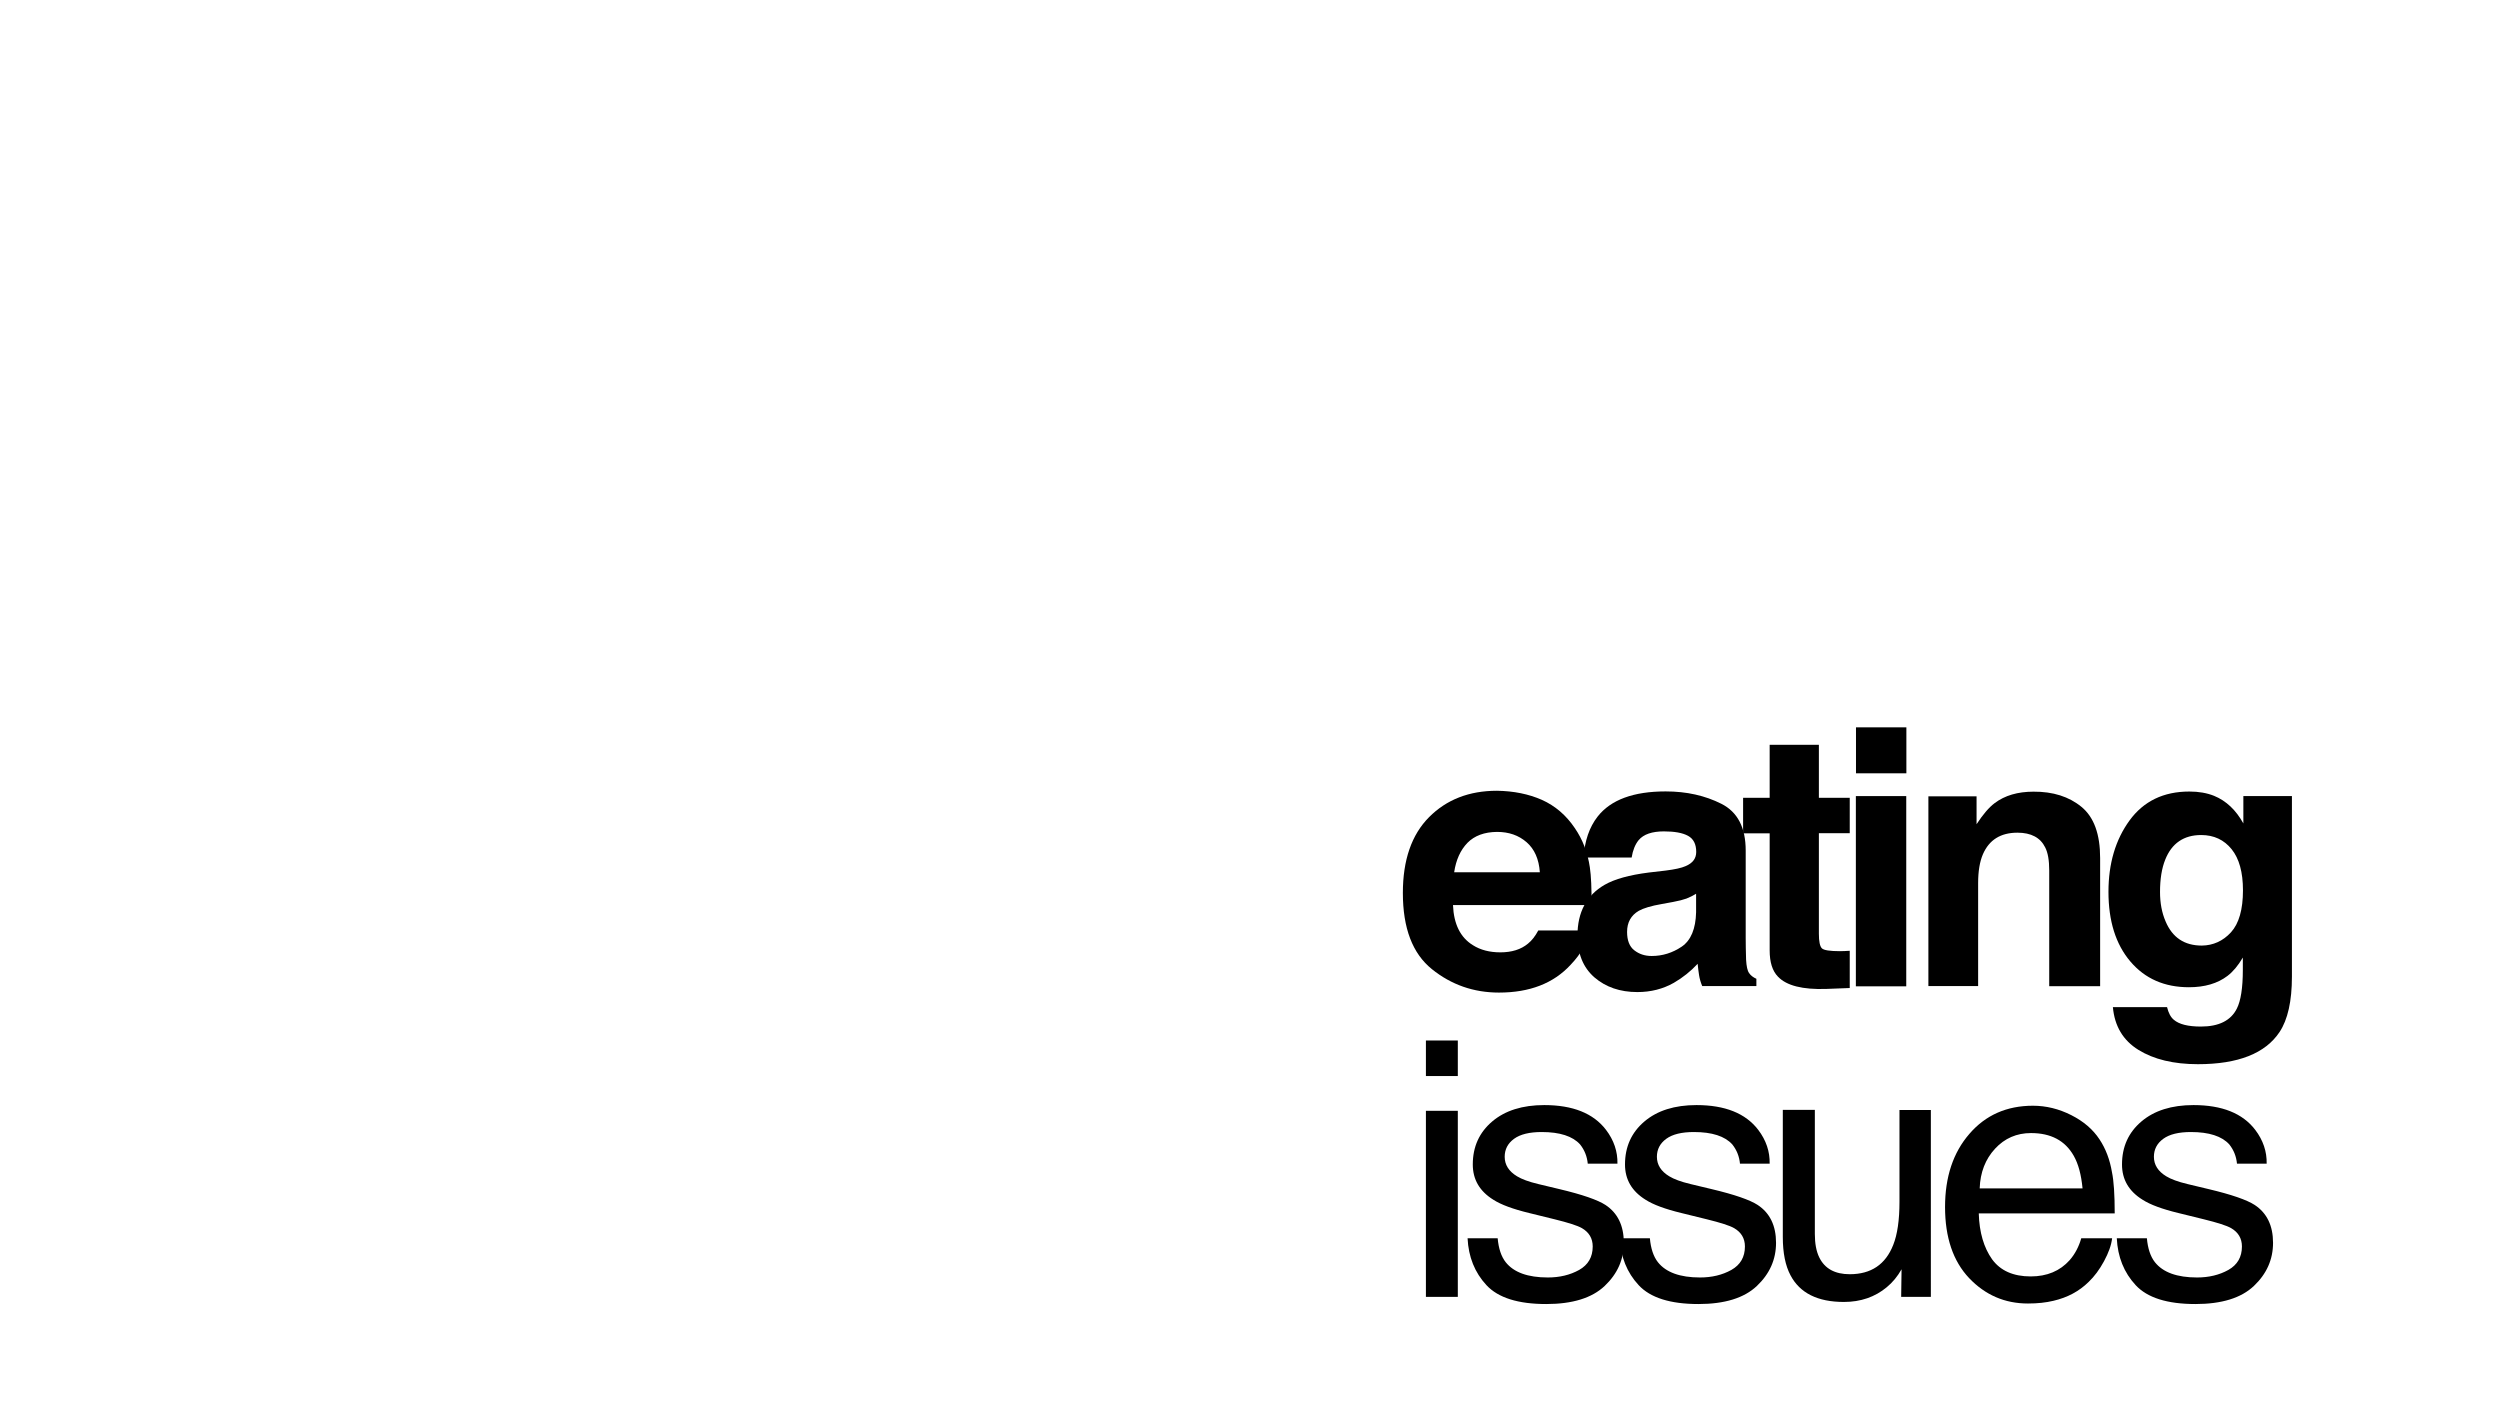
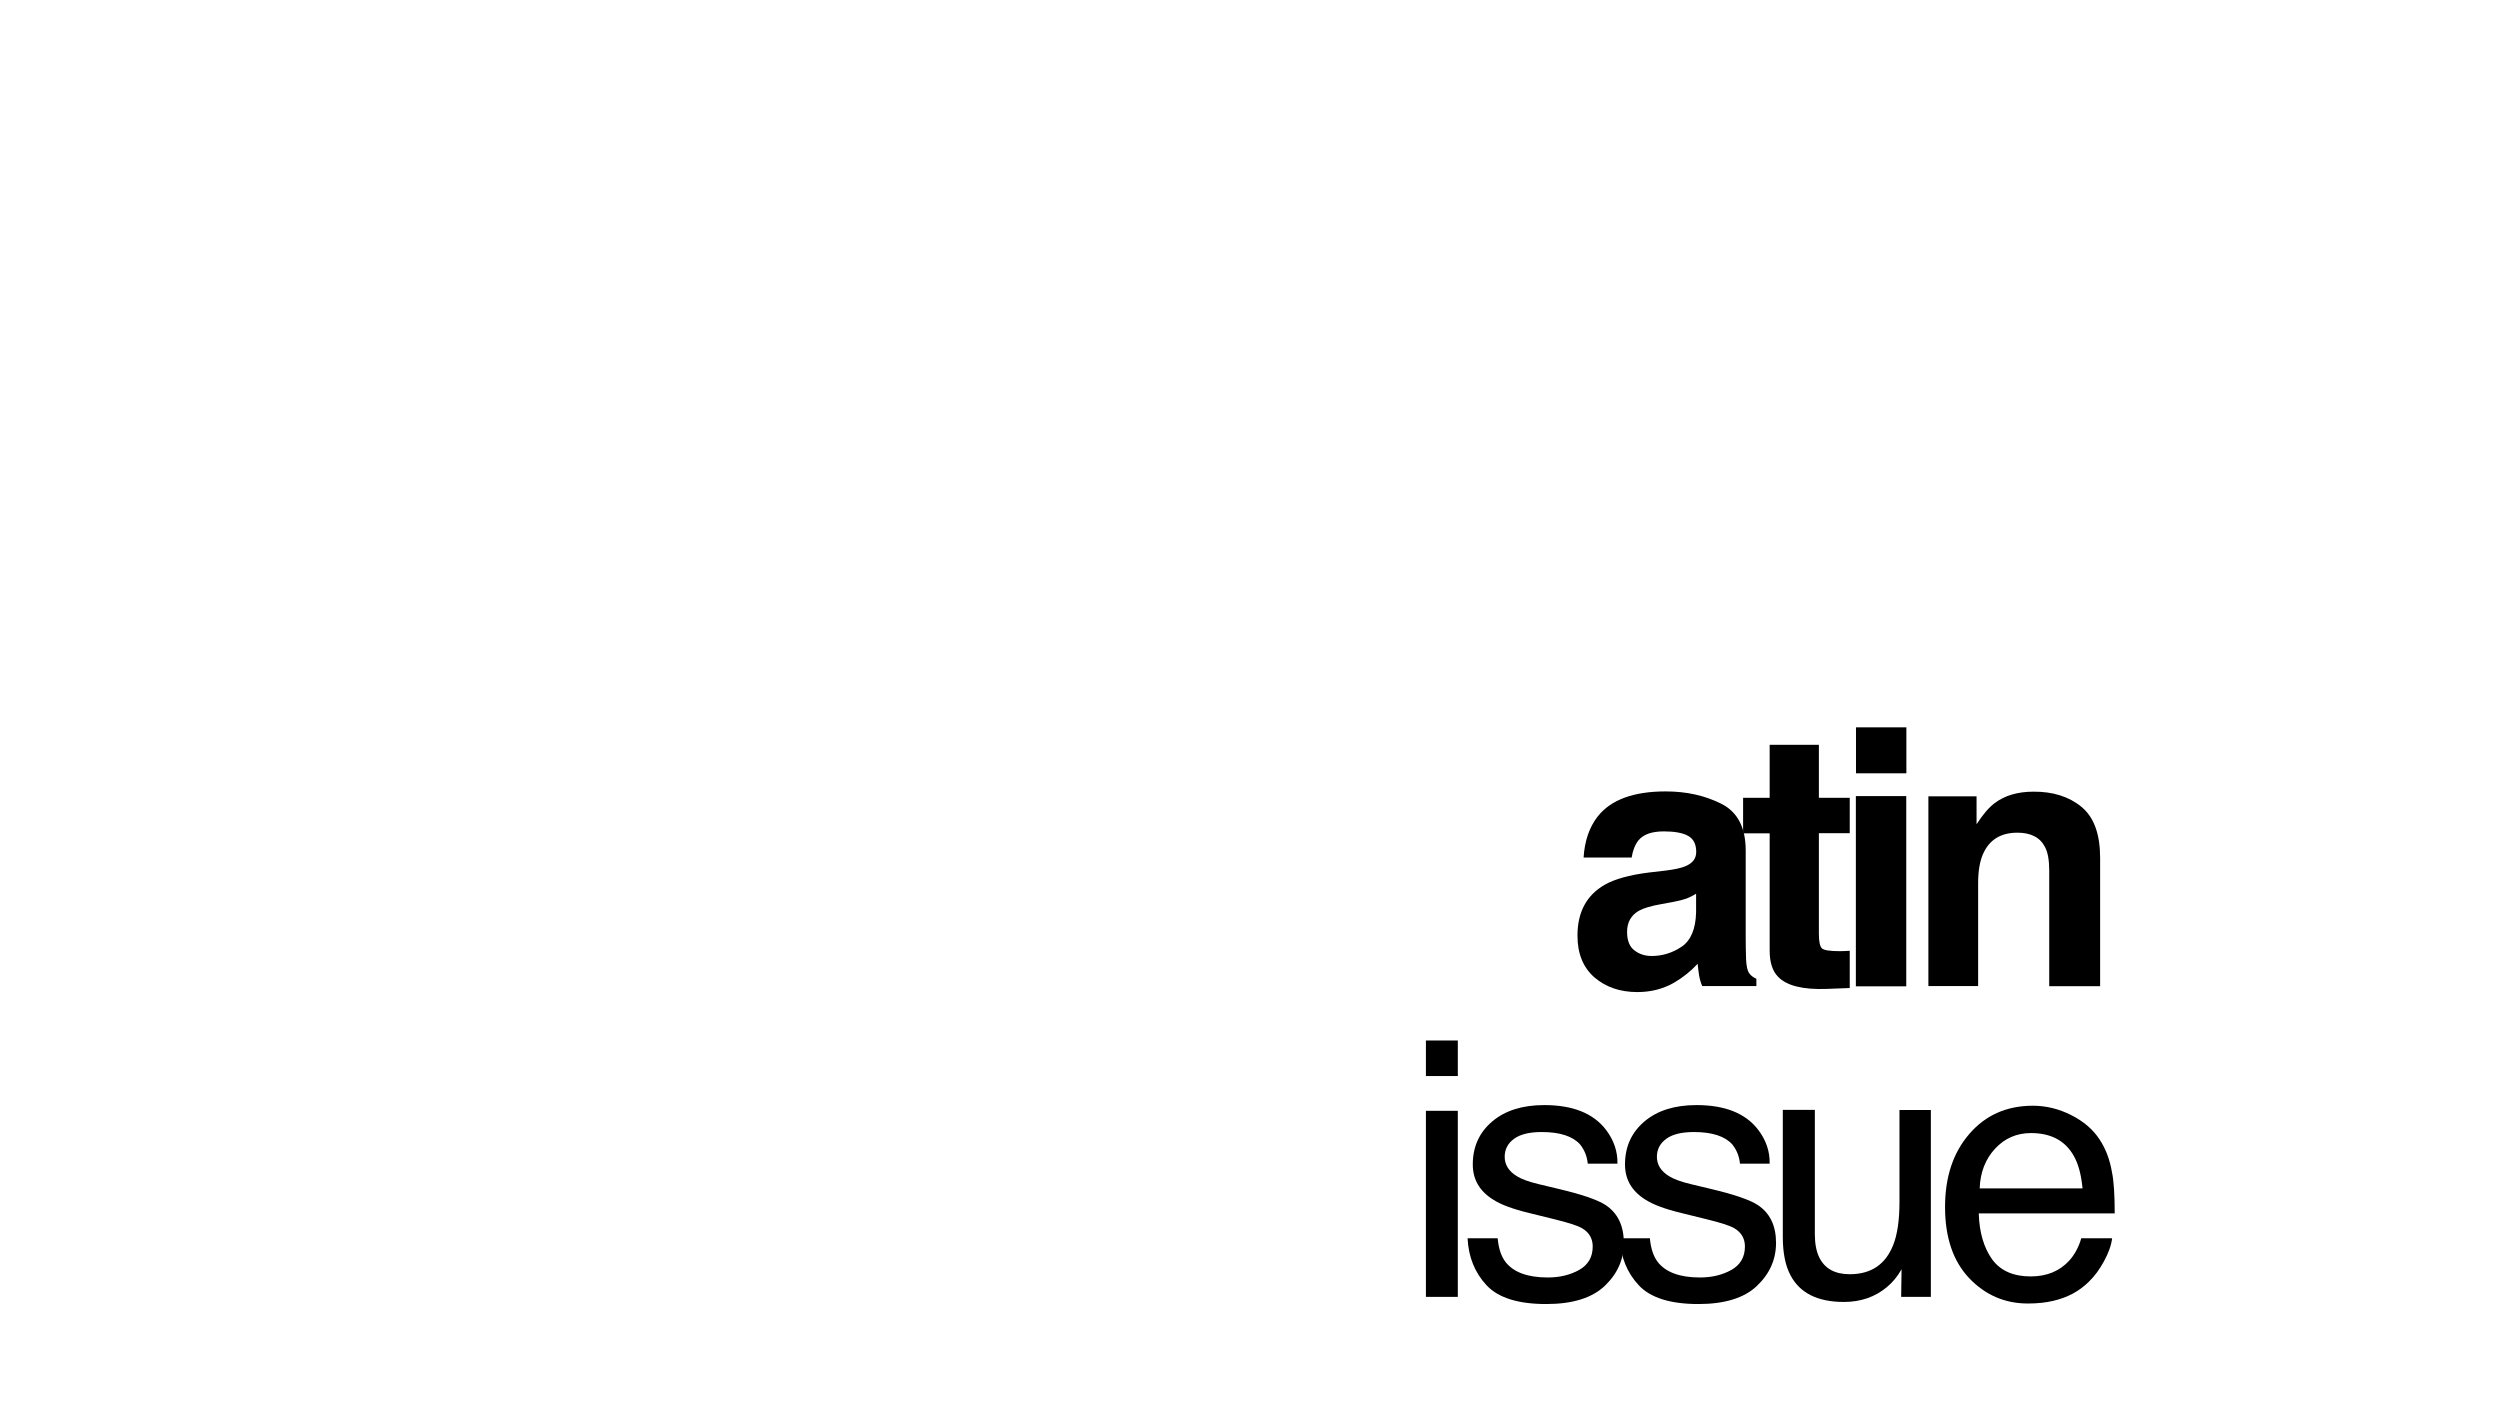
<svg xmlns="http://www.w3.org/2000/svg" version="1.1" id="Layer_1" x="0px" y="0px" viewBox="420 0 1920 1080" style="enable-background:new 420 0 1920 1080;" xml:space="preserve">
  <style type="text/css"> .st0{enable-background:new ;} </style>
  <g id="issues">
    <g class="st0">
      <path d="M1515.1,799.1h24.5v27.3h-24.5V799.1z M1515.1,853.1h24.5V996h-24.5V853.1z" />
      <path d="M1570.2,950.9c0.7,8,2.8,14.2,6.2,18.5c6.2,7.8,17,11.7,32.3,11.7c9.1,0,17.1-1.9,24.1-5.8c6.9-3.9,10.4-9.9,10.4-18 c0-6.2-2.8-10.9-8.3-14.1c-3.5-2-10.5-4.2-21-6.8l-19.5-4.8c-12.4-3-21.6-6.4-27.5-10.2c-10.5-6.5-15.8-15.5-15.8-27.1 c0-13.6,5-24.6,14.9-33c9.9-8.4,23.2-12.6,40-12.6c21.9,0,37.7,6.3,47.4,19c6.1,8,9,16.7,8.8,26h-22.8c-0.5-5.4-2.4-10.4-5.9-14.8 c-5.7-6.3-15.5-9.5-29.5-9.5c-9.3,0-16.4,1.7-21.2,5.2s-7.2,8.1-7.2,13.8c0,6.2,3.2,11.2,9.5,15c3.6,2.2,9,4.2,16.1,5.9l16.3,3.9 c17.7,4.2,29.5,8.3,35.5,12.2c9.4,6.2,14.1,15.9,14.1,29.1c0,12.8-4.9,23.8-14.7,33.1s-24.8,13.9-44.9,13.9 c-21.6,0-36.9-4.8-45.9-14.5c-9-9.7-13.8-21.7-14.5-36H1570.2z" />
      <path d="M1687.1,950.9c0.7,8,2.8,14.2,6.2,18.5c6.2,7.8,17,11.7,32.3,11.7c9.1,0,17.1-1.9,24.1-5.8c6.9-3.9,10.4-9.9,10.4-18 c0-6.2-2.8-10.9-8.3-14.1c-3.5-2-10.5-4.2-21-6.8l-19.5-4.8c-12.4-3-21.6-6.4-27.5-10.2c-10.5-6.5-15.8-15.5-15.8-27.1 c0-13.6,5-24.6,14.9-33c9.9-8.4,23.2-12.6,40-12.6c21.9,0,37.7,6.3,47.4,19c6.1,8,9,16.7,8.8,26h-22.8c-0.5-5.4-2.4-10.4-5.9-14.8 c-5.7-6.3-15.5-9.5-29.5-9.5c-9.3,0-16.4,1.7-21.2,5.2s-7.2,8.1-7.2,13.8c0,6.2,3.2,11.2,9.5,15c3.6,2.2,9,4.2,16.1,5.9l16.3,3.9 c17.7,4.2,29.5,8.3,35.5,12.2c9.4,6.2,14.1,15.9,14.1,29.1c0,12.8-4.9,23.8-14.7,33.1s-24.8,13.9-44.9,13.9 c-21.6,0-36.9-4.8-45.9-14.5c-9-9.7-13.8-21.7-14.5-36H1687.1z" />
      <path d="M1813.8,852.4v95.3c0,7.3,1.1,13.3,3.4,18c4.2,8.6,12,12.9,23.4,12.9c16.4,0,27.5-7.5,33.4-22.5c3.2-8,4.8-19.1,4.8-33.1 v-70.5h24.1V996h-22.8l0.3-21.2c-3.1,5.5-6.9,10.1-11.4,13.8c-9,7.5-20,11.3-32.9,11.3c-20.1,0-33.8-6.8-41-20.5 c-3.9-7.3-5.9-17.1-5.9-29.4v-97.6H1813.8z" />
      <path d="M2010.7,856.4c9.5,4.8,16.7,11,21.7,18.6c4.8,7.2,8,15.7,9.6,25.3c1.4,6.6,2.1,17.2,2.1,31.6h-104.4 c0.4,14.6,3.9,26.3,10.2,35.2c6.4,8.8,16.3,13.2,29.7,13.2c12.5,0,22.5-4.2,29.9-12.5c4.2-4.8,7.1-10.5,8.9-16.8h23.7 c-0.6,5.3-2.7,11.1-6.2,17.6c-3.5,6.5-7.5,11.8-11.8,15.9c-7.3,7.2-16.3,12-27,14.5c-5.8,1.4-12.3,2.1-19.6,2.1 c-17.8,0-32.8-6.5-45.2-19.5c-12.3-13-18.5-31.2-18.5-54.6c0-23.1,6.2-41.8,18.7-56.2c12.4-14.4,28.7-21.6,48.8-21.6 C1991.4,849.2,2001.2,851.6,2010.7,856.4z M2019.4,912.7c-1-10.5-3.2-18.8-6.8-25.1c-6.6-11.6-17.5-17.4-32.8-17.4 c-11,0-20.2,4-27.6,12c-7.4,8-11.4,18.2-11.8,30.5H2019.4z" />
-       <path d="M2068.8,950.9c0.7,8,2.8,14.2,6.2,18.5c6.2,7.8,17,11.7,32.3,11.7c9.1,0,17.1-1.9,24.1-5.8c6.9-3.9,10.4-9.9,10.4-18 c0-6.2-2.8-10.9-8.3-14.1c-3.5-2-10.5-4.2-21-6.8l-19.5-4.8c-12.4-3-21.6-6.4-27.5-10.2c-10.5-6.5-15.8-15.5-15.8-27.1 c0-13.6,5-24.6,14.9-33c9.9-8.4,23.2-12.6,40-12.6c21.9,0,37.7,6.3,47.4,19c6.1,8,9,16.7,8.8,26h-22.8c-0.5-5.4-2.4-10.4-5.9-14.8 c-5.7-6.3-15.5-9.5-29.5-9.5c-9.3,0-16.4,1.7-21.2,5.2s-7.2,8.1-7.2,13.8c0,6.2,3.2,11.2,9.5,15c3.6,2.2,9,4.2,16.1,5.9l16.3,3.9 c17.7,4.2,29.5,8.3,35.5,12.2c9.4,6.2,14.1,15.9,14.1,29.1c0,12.8-4.9,23.8-14.7,33.1s-24.8,13.9-44.9,13.9 c-21.6,0-36.9-4.8-45.9-14.5c-9-9.7-13.8-21.7-14.5-36H2068.8z" />
    </g>
  </g>
  <g id="eating">
    <g class="st0">
-       <path d="M1604.2,614.3c10.2,4.6,18.6,11.8,25.2,21.6c6,8.7,9.9,18.7,11.6,30.2c1,6.7,1.4,16.4,1.3,29h-106.4 c0.6,14.7,5.7,24.9,15.3,30.8c5.8,3.7,12.9,5.5,21.1,5.5c8.7,0,15.8-2.2,21.2-6.7c3-2.4,5.6-5.8,7.9-10.1h39 c-1,8.7-5.7,17.5-14.2,26.4c-13.1,14.2-31.4,21.3-55,21.3c-19.4,0-36.6-6-51.5-18c-14.9-12-22.3-31.5-22.3-58.5 c0-25.3,6.7-44.7,20.1-58.2c13.4-13.5,30.8-20.3,52.2-20.3C1582.5,607.5,1594,609.8,1604.2,614.3z M1547,647.3 c-5.4,5.6-8.8,13.1-10.2,22.6h65.8c-0.7-10.1-4.1-17.8-10.2-23.1c-6.1-5.3-13.6-7.9-22.7-7.9C1560,639,1552.4,641.8,1547,647.3z" />
      <path d="M1699.2,668.6c7.1-0.9,12.2-2,15.3-3.4c5.5-2.3,8.2-5.9,8.2-10.9c0-6-2.1-10.1-6.3-12.4c-4.2-2.3-10.4-3.4-18.5-3.4 c-9.1,0-15.6,2.2-19.4,6.7c-2.7,3.3-4.5,7.8-5.4,13.4h-36.9c0.8-12.8,4.4-23.3,10.8-31.5c10.1-12.9,27.6-19.3,52.2-19.3 c16.1,0,30.3,3.2,42.8,9.5c12.5,6.3,18.7,18.3,18.7,35.9v67c0,4.6,0.1,10.3,0.3,16.9c0.3,5,1,8.4,2.3,10.2 c1.2,1.8,3.1,3.3,5.6,4.4v5.6h-41.6c-1.2-2.9-2-5.7-2.4-8.3c-0.4-2.6-0.8-5.5-1.1-8.8c-5.3,5.7-11.4,10.6-18.3,14.6 c-8.3,4.7-17.6,7.1-28,7.1c-13.3,0-24.3-3.8-33-11.3c-8.7-7.6-13-18.3-13-32.1c0-18,7-31,20.9-39c7.7-4.4,18.9-7.5,33.8-9.4 L1699.2,668.6z M1722.6,686.4c-2.4,1.5-4.9,2.7-7.4,3.7c-2.5,0.9-5.9,1.8-10.3,2.6l-8.7,1.6c-8.2,1.4-14,3.2-17.6,5.2 c-6,3.5-9,8.9-9,16.2c0,6.5,1.8,11.2,5.5,14.1c3.7,2.9,8.1,4.4,13.4,4.4c8.3,0,16-2.4,23.1-7.2c7-4.8,10.7-13.6,11-26.4V686.4z" />
      <path d="M1758.7,639.9v-27.2h20.4V572h37.8v40.7h23.7v27.2h-23.7v77.2c0,6,0.8,9.7,2.3,11.2c1.5,1.5,6.2,2.2,13.9,2.2 c1.2,0,2.4,0,3.7-0.1c1.3,0,2.6-0.1,3.8-0.2v28.6l-18.1,0.7c-18.1,0.6-30.4-2.5-37-9.4c-4.3-4.4-6.4-11.1-6.4-20.2v-89.9H1758.7z" />
      <path d="M1884.1,593.9h-38.7v-35.3h38.7V593.9z M1845.3,611.4h38.7v146.1h-38.7V611.4z" />
      <path d="M2018.6,619.7c9.6,7.9,14.3,21,14.3,39.3v98.4h-39.1v-88.9c0-7.7-1-13.6-3.1-17.7c-3.7-7.5-10.8-11.3-21.3-11.3 c-12.9,0-21.7,5.5-26.5,16.5c-2.5,5.8-3.7,13.2-3.7,22.2v79.1H1901V611.6h37V633c4.9-7.5,9.5-12.9,13.9-16.2 c7.8-5.9,17.8-8.8,29.8-8.8C1996.7,607.9,2009,611.8,2018.6,619.7z" />
-       <path d="M2120.4,611.2c9.3,3.8,16.8,10.9,22.5,21.2v-21h37.3V750c0,18.9-3.2,33.1-9.5,42.6c-10.9,16.4-31.8,24.7-62.7,24.7 c-18.7,0-33.9-3.7-45.7-11c-11.8-7.3-18.3-18.3-19.6-32.8h41.6c1.1,4.5,2.8,7.7,5.2,9.7c4.1,3.5,11,5.2,20.8,5.2 c13.8,0,23-4.6,27.6-13.8c3-5.9,4.6-15.8,4.6-29.8v-9.4c-3.7,6.3-7.6,10.9-11.8,14.1c-7.6,5.8-17.5,8.7-29.6,8.7 c-18.8,0-33.8-6.6-45-19.8c-11.2-13.2-16.8-31-16.8-53.5c0-21.7,5.4-40,16.2-54.8c10.8-14.8,26.1-22.2,45.9-22.2 C2108.6,607.9,2114.9,609,2120.4,611.2z M2133.4,716c6.1-6.7,9.2-17.5,9.2-32.2c0-13.9-2.9-24.4-8.7-31.6 c-5.8-7.2-13.6-10.9-23.4-10.9c-13.3,0-22.6,6.3-27.6,18.9c-2.7,6.7-4,15-4,24.8c0,8.5,1.4,16,4.3,22.7 c5.2,12.3,14.4,18.5,27.8,18.5C2119.7,726.1,2127.3,722.7,2133.4,716z" />
    </g>
  </g>
</svg>